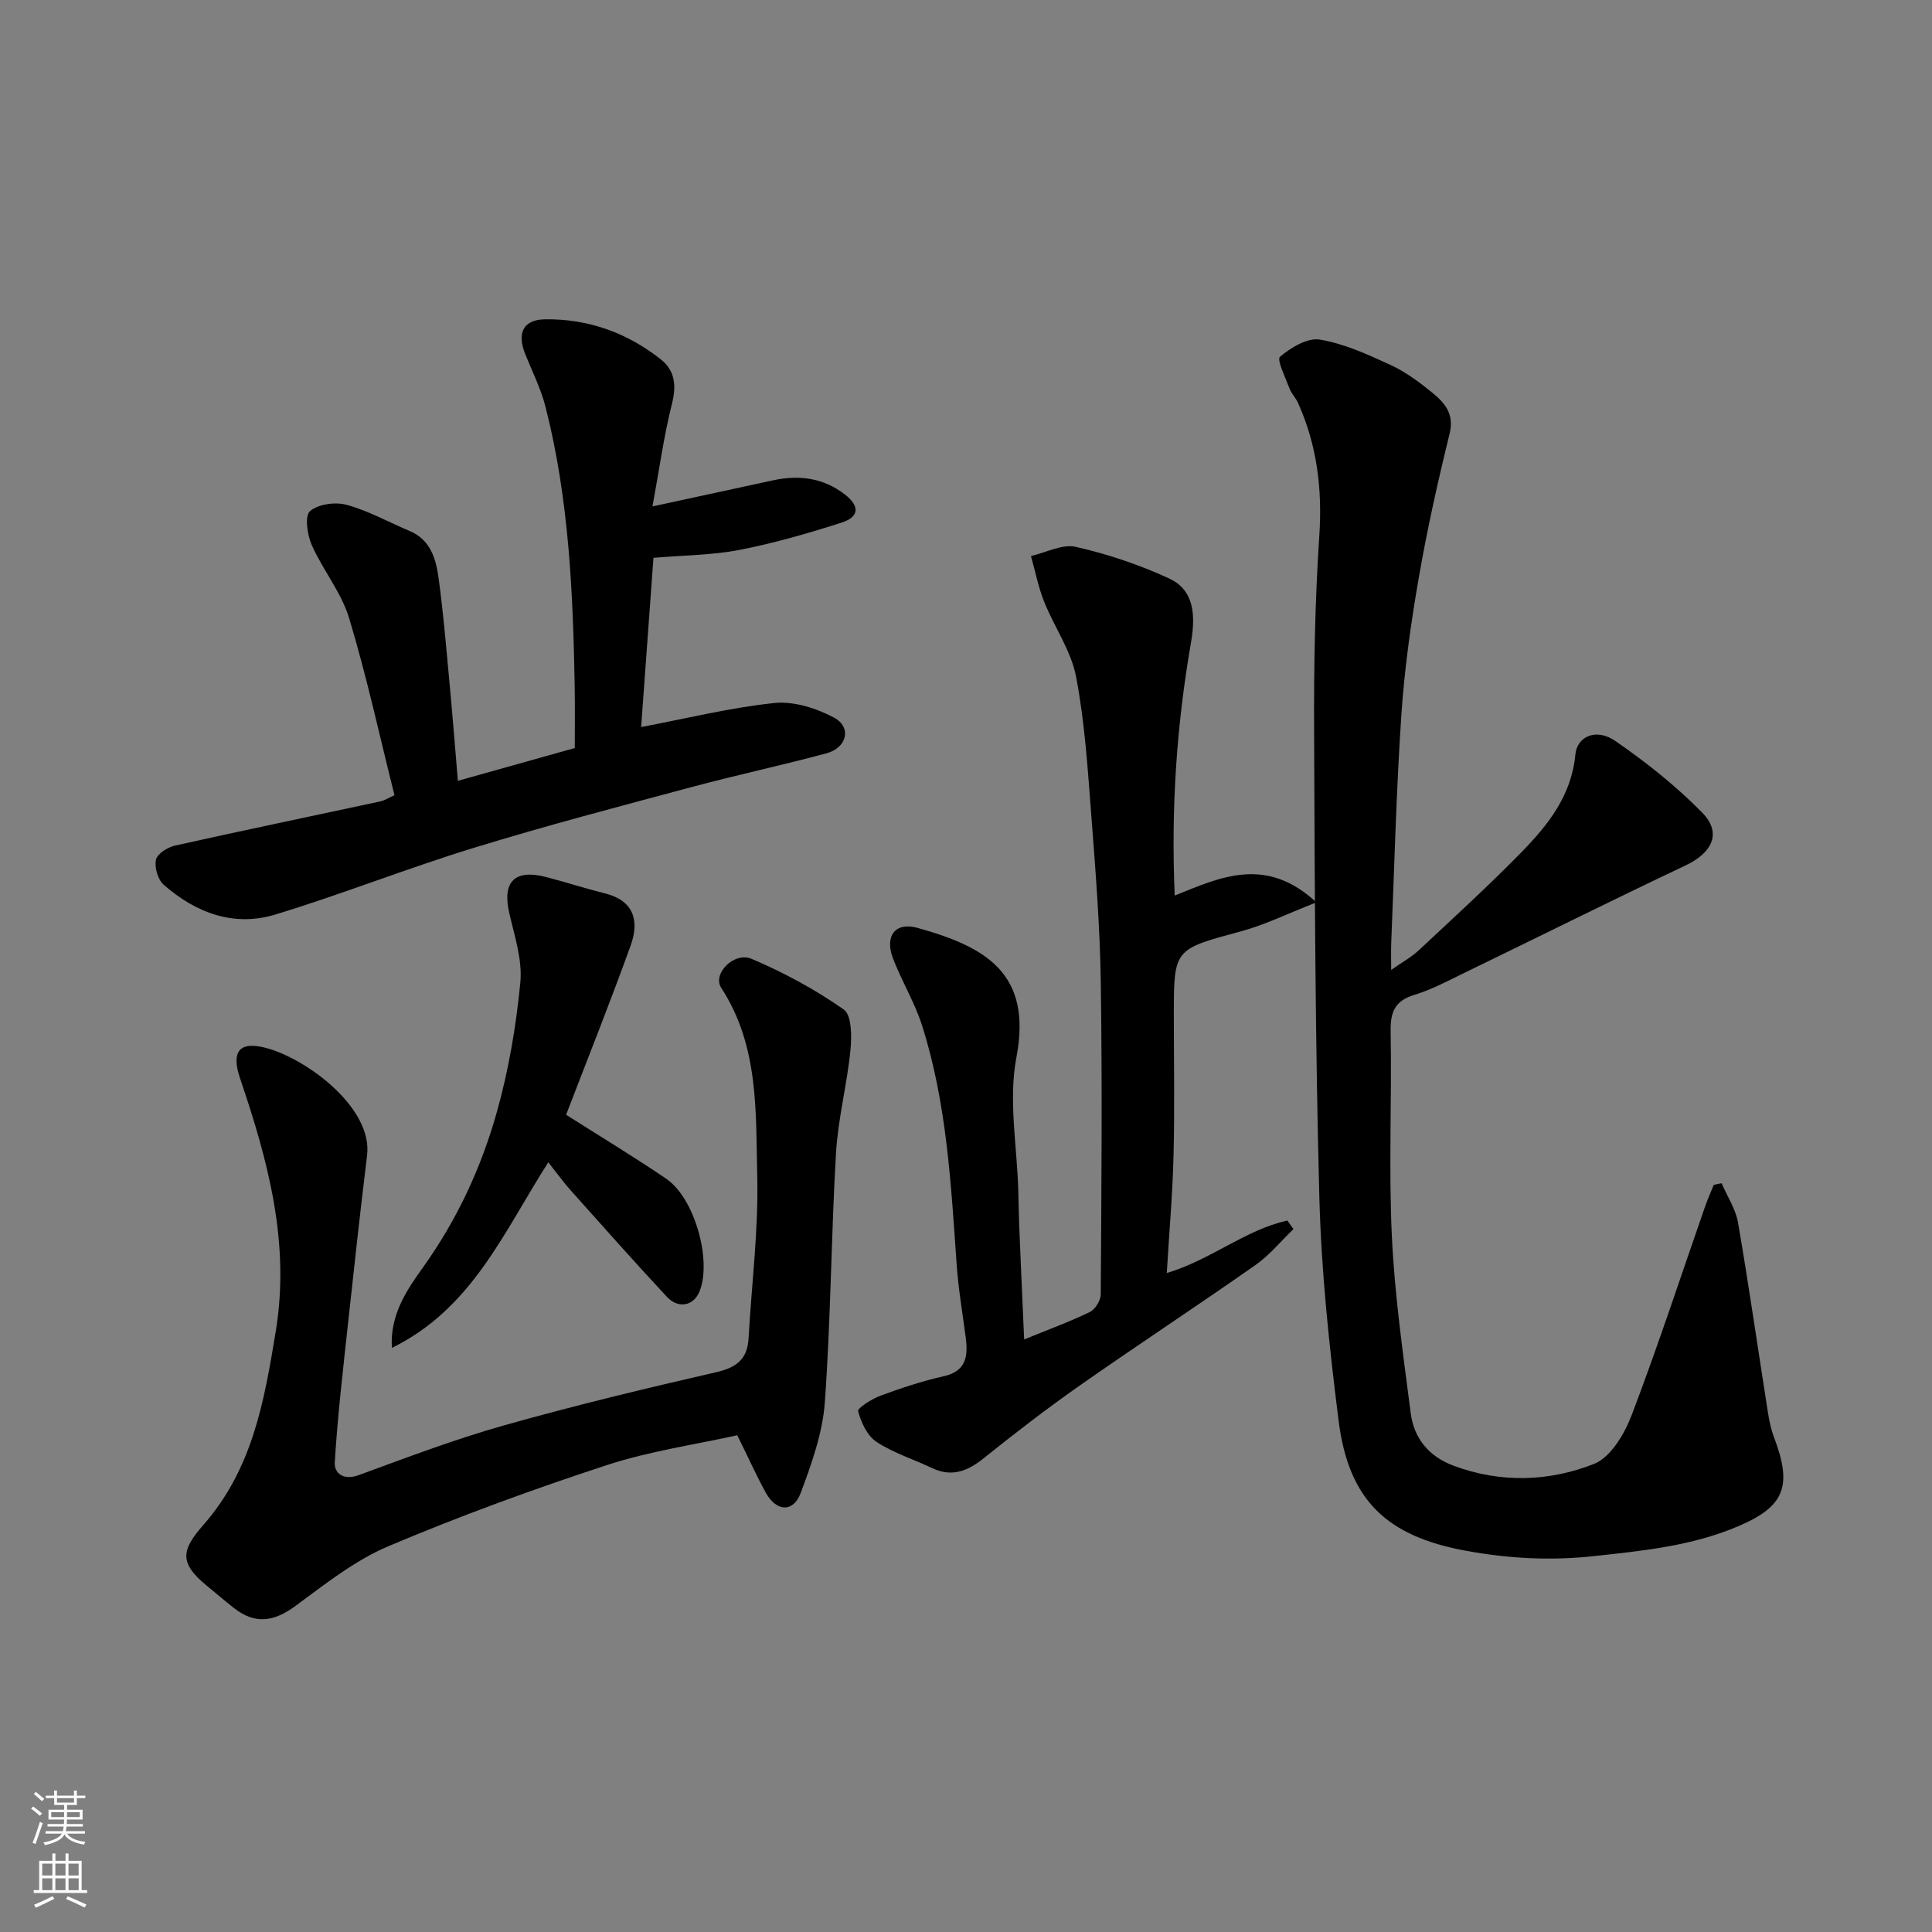
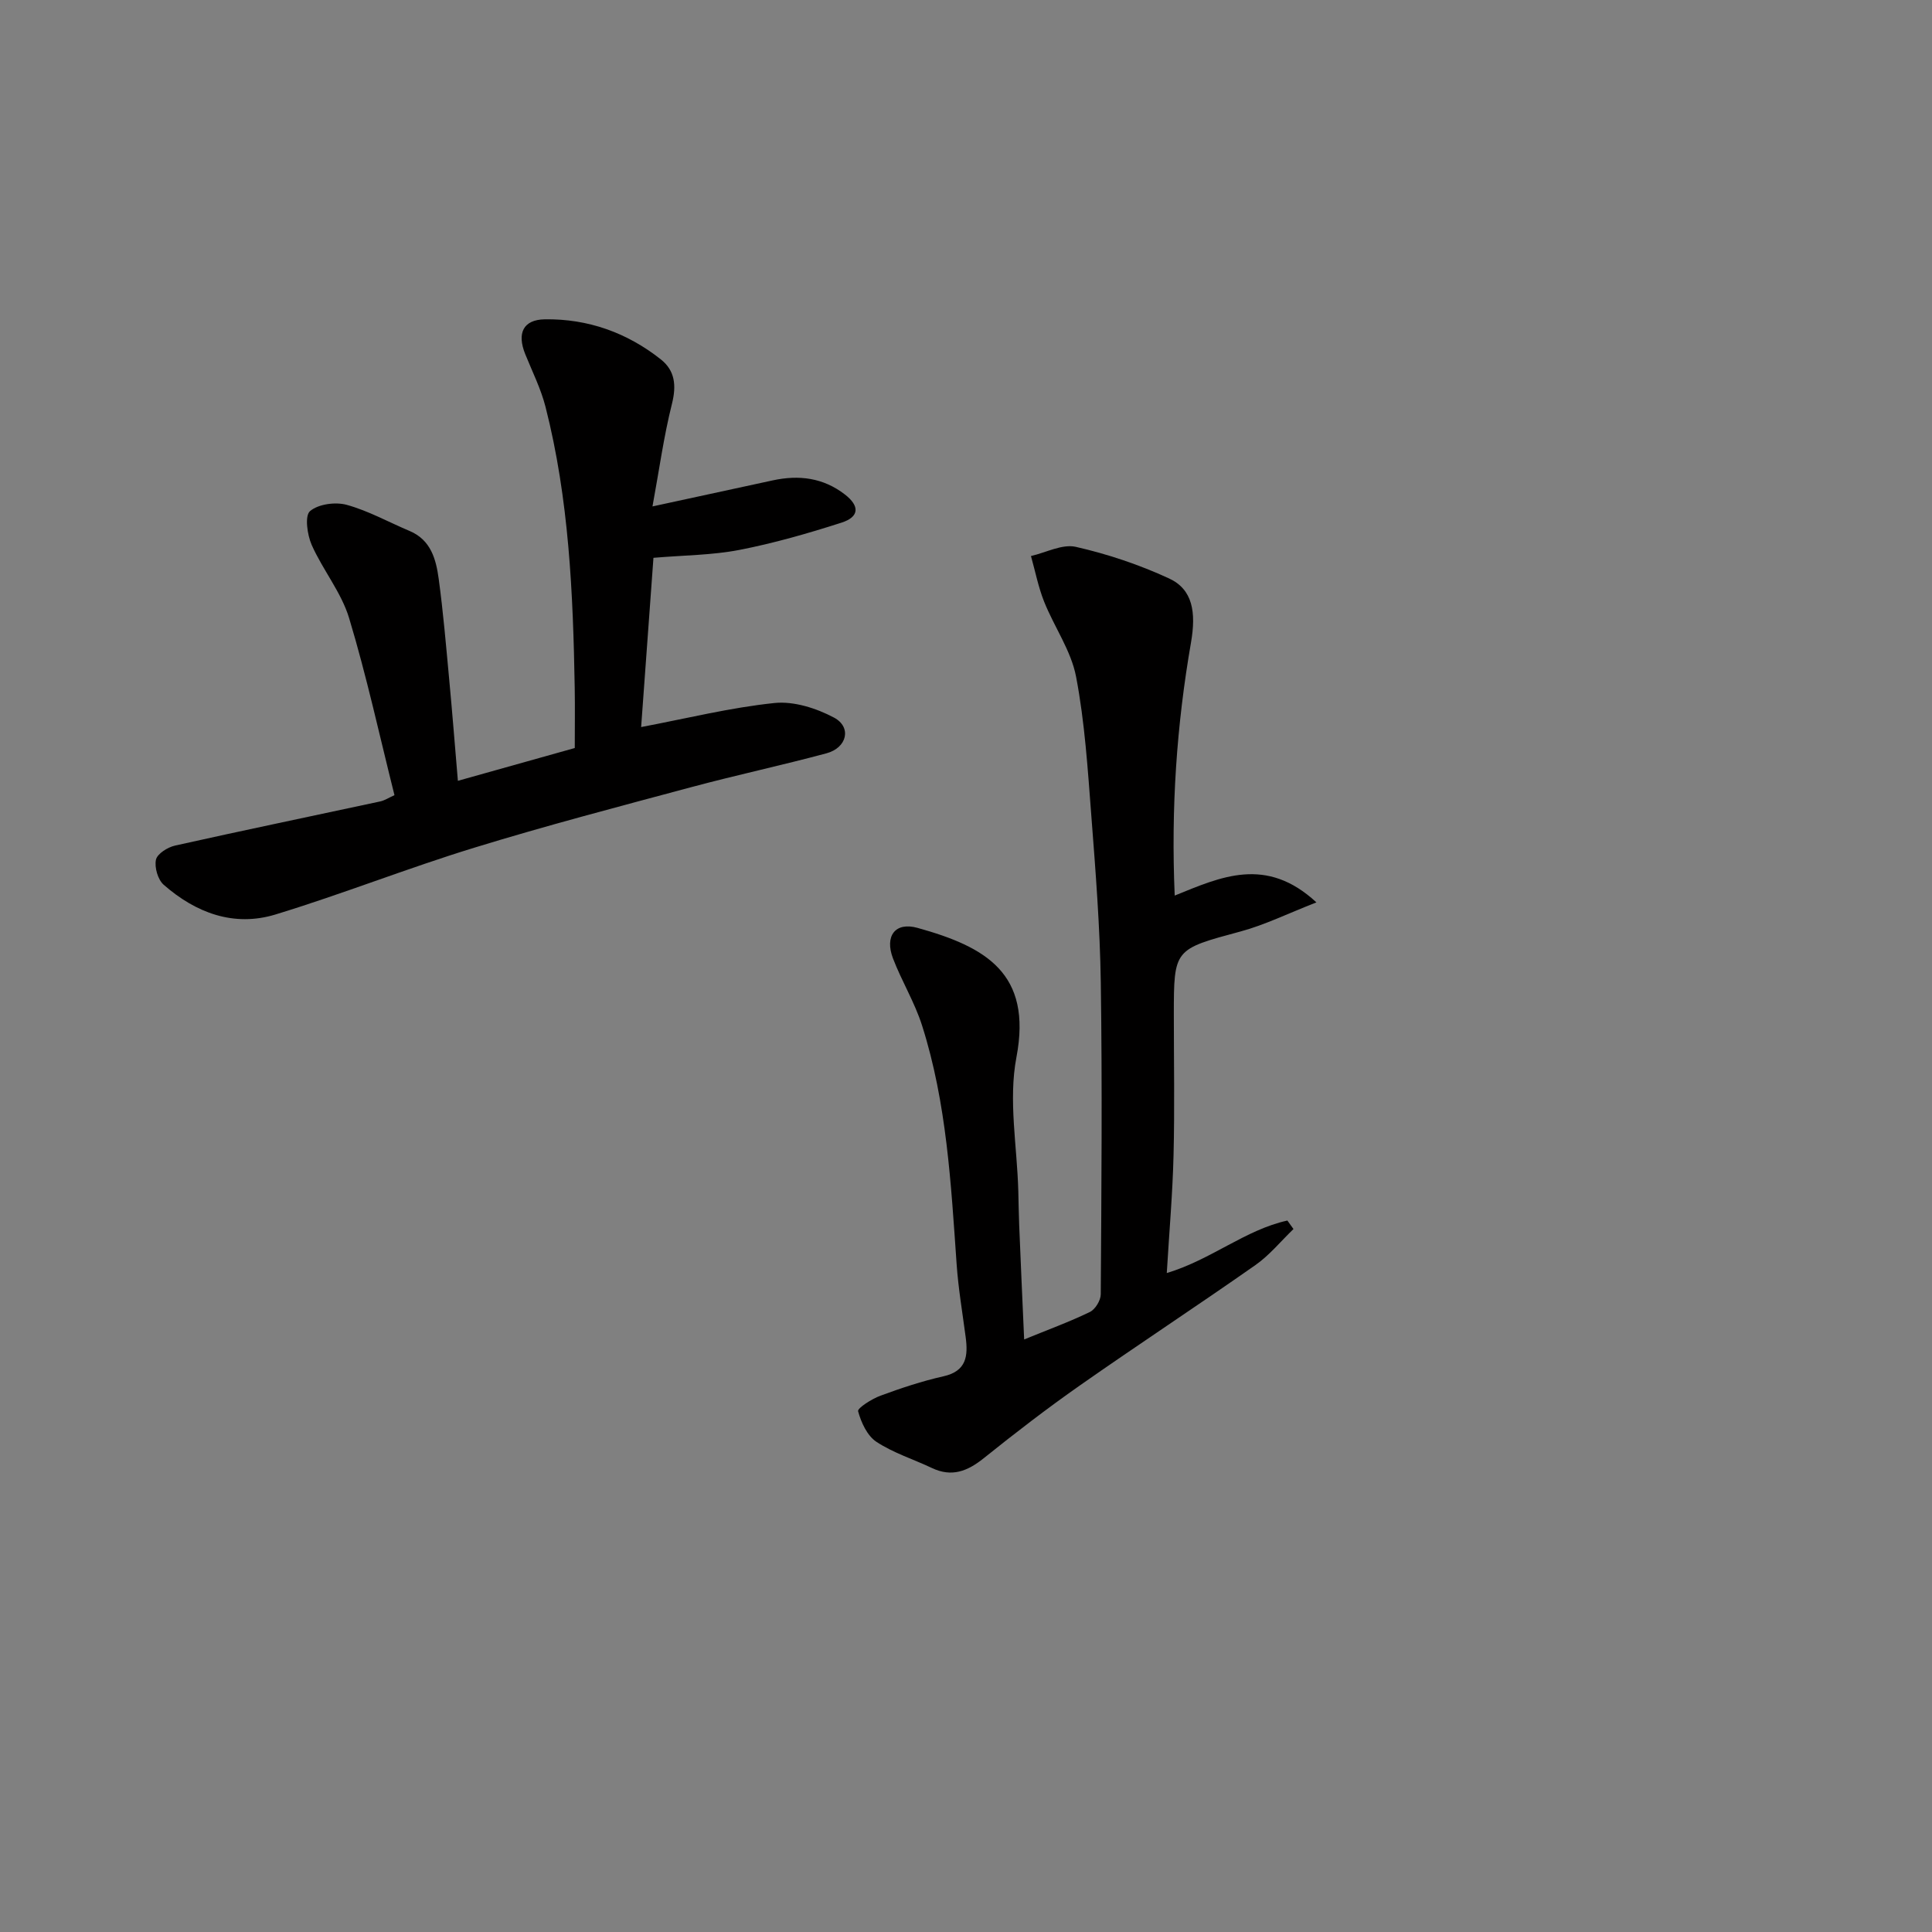
<svg xmlns="http://www.w3.org/2000/svg" enable-background="new 0 0 400 400" viewBox="0 0 400 400">
  <rect x="0" y="0" width="400" height="400" fill="#808080" stroke="none" />
  <g fill="#010000">
-     <path d="m356.44 244.98c1.17 2.73 2.93 5.35 3.41 8.2 2.24 13.03 4.11 26.12 6.17 39.19.28 1.76.64 3.55 1.27 5.2 3.85 10.14 2.19 14.32-7.36 18.4-9.61 4.11-19.78 5.11-30.06 6.22-8.97.97-17.63.48-26.4-1.13-16.36-3-24.25-10.42-26.33-26.95-1.93-15.31-3.57-30.74-3.98-46.16-.86-32.24-.96-64.51-1.09-96.77-.06-13.43.19-26.89 1.08-40.28.64-9.65-.47-18.74-4.42-27.51-.47-1.03-1.35-1.89-1.74-2.94-.84-2.24-2.69-5.98-1.98-6.58 2.24-1.91 5.69-3.99 8.26-3.56 5.04.84 9.91 3.08 14.63 5.25 3.07 1.41 5.89 3.51 8.54 5.66 2.6 2.11 4.71 4.39 3.69 8.56-2.45 9.95-4.69 19.98-6.43 30.08-1.62 9.35-2.94 18.79-3.57 28.25-1.05 15.67-1.44 31.39-2.09 47.09-.07 1.65-.01 3.31-.01 5.61 2.2-1.55 4.17-2.62 5.76-4.11 7.15-6.68 14.38-13.28 21.22-20.27 5.51-5.63 10.36-11.75 11.15-20.19.36-3.85 4.37-5.54 8.29-2.82 6.38 4.4 12.55 9.31 17.97 14.82 4.11 4.18 2.13 8.29-3.39 10.91-15.37 7.28-30.59 14.87-45.89 22.29-3.37 1.64-6.73 3.45-10.29 4.53-4.03 1.22-5 3.5-4.93 7.52.25 14.16-.42 28.35.25 42.48.58 12.25 2.34 24.46 3.91 36.65.66 5.18 3.77 8.93 8.81 10.82 9.76 3.65 19.78 3.34 29.15-.36 3.42-1.35 6.28-6.17 7.76-10.04 5.44-14.27 10.19-28.81 15.22-43.24.53-1.51 1.18-2.98 1.78-4.47.52-.15 1.08-.25 1.64-.35z" />
    <path d="m212.04 277.32c4.98-2.04 9.4-3.65 13.61-5.69 1.11-.54 2.24-2.39 2.25-3.65.14-21.49.32-42.98.01-64.46-.17-11.54-1.07-23.07-1.96-34.59-.74-9.64-1.35-19.36-3.16-28.83-1.03-5.39-4.52-10.29-6.61-15.52-1.21-3.03-1.84-6.3-2.73-9.46 3.11-.71 6.48-2.54 9.29-1.9 6.6 1.5 13.15 3.7 19.3 6.54 4.91 2.27 5.63 7.01 4.54 13.29-2.97 17.08-4.15 34.31-3.37 52.37 9.55-3.87 18.92-8.25 29.34 1.41-5.95 2.32-10.68 4.66-15.67 6.01-13.81 3.73-13.85 3.57-13.85 17.33 0 9.66.18 19.33-.06 28.98-.19 7.92-.89 15.84-1.4 24.42 9.19-2.76 16.27-8.96 24.97-10.87.42.59.84 1.18 1.26 1.76-2.61 2.51-4.95 5.41-7.88 7.46-12.02 8.43-24.3 16.48-36.33 24.91-6.82 4.78-13.43 9.87-19.92 15.08-3.37 2.7-6.62 3.98-10.74 2.02-3.83-1.82-7.98-3.11-11.48-5.42-1.9-1.25-3.16-4-3.79-6.33-.17-.64 2.84-2.56 4.64-3.22 4.26-1.57 8.61-3.02 13.03-4.01 4.82-1.08 5.11-4.26 4.6-8.13-.66-5.03-1.52-10.04-1.87-15.09-1.17-16.66-2.05-33.37-7.16-49.42-1.52-4.78-4.22-9.18-6.02-13.89-1.75-4.6.44-7.61 5.09-6.31 14.07 3.91 23.79 9.37 20.47 26.79-1.7 8.9.15 18.47.39 27.74.06 2.32.09 4.65.18 6.97.31 7.62.65 15.21 1.03 23.71z" />
-     <path d="m152.64 297.15c-8.71 1.94-18.12 3.28-27.02 6.19-15.29 5.01-30.45 10.54-45.26 16.81-6.94 2.94-13.11 7.88-19.27 12.4-4.43 3.25-8.32 3.78-12.65.38-1.93-1.52-3.8-3.12-5.7-4.68-5.7-4.69-5.17-7.36-.65-12.51 10.22-11.64 12.63-25.67 15-40.1 3.02-18.35-1.61-35.36-7.39-52.38-1.96-5.78.02-7.84 5.76-6.19 8.46 2.43 21.72 12.45 20.54 22.13-1.41 11.55-2.68 23.11-3.93 34.68-1.04 9.61-2.17 19.23-2.76 28.87-.14 2.32 1.83 3.8 4.95 2.66 9.92-3.63 19.82-7.4 29.98-10.27 14.55-4.11 29.26-7.65 44-11.03 4.21-.97 6.5-2.66 6.74-7 .63-11.2 2.07-22.41 1.8-33.58-.32-13.29.39-26.98-7.46-39.01-1.88-2.88 2.65-7.56 6.32-5.99 6.66 2.83 13.14 6.33 19.05 10.48 1.67 1.17 1.67 5.63 1.38 8.47-.71 7.14-2.58 14.18-2.99 21.32-1 17.17-1.07 34.41-2.31 51.56-.46 6.34-2.73 12.67-4.98 18.71-1.53 4.11-4.98 3.96-7.2.05-1.94-3.51-3.58-7.19-5.95-11.97z" />
    <path d="m94.8 161.66c8.82-2.48 16.8-4.71 24.2-6.79 0-4.35.06-8.4-.01-12.45-.34-19.57-1.18-39.11-6.05-58.2-.96-3.75-2.74-7.29-4.2-10.91-1.74-4.31-.44-7.13 4.07-7.2 8.91-.13 17.02 2.76 24.01 8.3 2.94 2.33 3.25 5.41 2.3 9.2-1.7 6.76-2.64 13.7-4.03 21.24 9.13-1.98 17.03-3.7 24.93-5.4 5.39-1.16 10.41-.55 14.91 2.93 3.07 2.37 3.03 4.63-.71 5.83-6.95 2.23-14.01 4.26-21.17 5.65-5.63 1.09-11.47 1.09-17.76 1.63-.83 11.38-1.69 23.13-2.55 35.04 9.56-1.81 18.52-4.04 27.62-4.98 4-.41 8.66 1.08 12.31 3.02 3.71 1.98 2.71 6.24-1.54 7.39-9.25 2.49-18.64 4.5-27.89 6.98-15.07 4.04-30.18 8-45.09 12.58-13.81 4.24-27.28 9.59-41.1 13.81-8.63 2.64-16.52-.33-23.16-6.15-1.21-1.06-1.94-3.61-1.6-5.19.27-1.23 2.42-2.58 3.95-2.92 14.13-3.16 28.31-6.09 42.47-9.14.93-.2 1.78-.77 2.96-1.3-3.08-12.26-5.75-24.6-9.39-36.66-1.61-5.33-5.44-9.95-7.74-15.13-.93-2.11-1.48-6.04-.36-7.01 1.71-1.47 5.25-1.95 7.6-1.31 4.5 1.24 8.68 3.58 13.02 5.41 4.42 1.86 5.48 5.87 6.03 9.93.93 6.83 1.51 13.71 2.15 20.57.66 7.03 1.21 14.05 1.82 21.23z" />
-     <path d="m117.21 230.8c7.03 4.47 14 8.68 20.72 13.24 5.87 3.99 9.49 16.87 6.91 23.31-1.2 3-4.37 3.72-6.79 1.12-6.75-7.24-13.31-14.66-19.91-22.04-1.52-1.7-2.85-3.56-4.62-5.79-9.18 14.32-15.72 30.26-32.39 38.43-.43-7.04 3.29-12.25 6.51-16.76 7.05-9.88 12.01-20.62 15.23-32.08 2.45-8.72 3.99-17.8 4.86-26.83.45-4.69-1.22-9.65-2.3-14.4-1.47-6.46 1.12-9.12 7.67-7.41 4.07 1.06 8.08 2.36 12.17 3.38 5.76 1.44 7.23 5.44 5.3 10.79-4.29 11.9-9 23.67-13.36 35.04z" />
  </g>
-   <path d="m6.44 374.46.42-.45c.65.47 1.27.95 1.85 1.44l-.45.49c-.65-.56-1.25-1.06-1.82-1.48m.93 7.33-.63-.26c.55-1.36 1.05-2.8 1.52-4.33.19.1.38.19.59.27-.46 1.29-.95 2.73-1.48 4.32m-.38-10.38.44-.42c.43.34 1.01.82 1.74 1.44l-.49.49c-.53-.51-1.09-1.01-1.69-1.51m2.5.35h1.72v-1.04h.59v1.04h3.52v-1.04h.59v1.04h1.75v.53h-1.75v1.42h-2.03v.97h3.22v2.03h-3.24c0 .35-.01.66-.03.93h3.32v.53h-3.37c-.03.27-.08.58-.15.94h3.96v.53h-3.71c.67.92 1.93 1.48 3.79 1.68-.13.24-.23.44-.29.59-2.13-.38-3.48-1.08-4.04-2.12-.43.97-1.77 1.72-4.03 2.23-.09-.19-.2-.37-.33-.55 2.1-.42 3.37-1.03 3.81-1.83h-3.36v-.53h3.58c.08-.29.13-.61.16-.94h-3.33v-.53h3.39c.02-.27.04-.58.04-.93h-3.23v-2.03h3.25v-.97h-2.07v-1.42h-1.73zm1.12 3.44v1h2.65c.01-.3.02-.44.01-.4v-.25-.35zm1.19-2h3.52v-.91h-3.52zm4.71 2h-2.63v.59c0 .15-.01.28-.01.4h2.64z" fill="#fafbfa" />
-   <path d="m13.56 383.74h.63v1.52h2.72v6.07h1.13v.6h-11.06v-.6h1.13v-6.07h2.73v-1.52h.63v1.52h2.1v-1.52zm-2.69 8.83.38.56c-1.24.63-2.53 1.25-3.85 1.85-.1-.21-.21-.42-.34-.63 1.36-.55 2.63-1.15 3.81-1.78m-2.13-4.27h2.1v-2.45h-2.1zm0 3.04h2.1v-2.46h-2.1zm2.72-3.04h2.1v-2.45h-2.1zm0 3.04h2.1v-2.46h-2.1zm6.07 3.6c-1.41-.71-2.7-1.3-3.86-1.78l.35-.56c1.45.62 2.75 1.19 3.88 1.72zm-1.25-9.09h-2.1v2.45h2.1zm-2.09 5.49h2.1v-2.46h-2.1z" fill="#fafbfa" />
</svg>